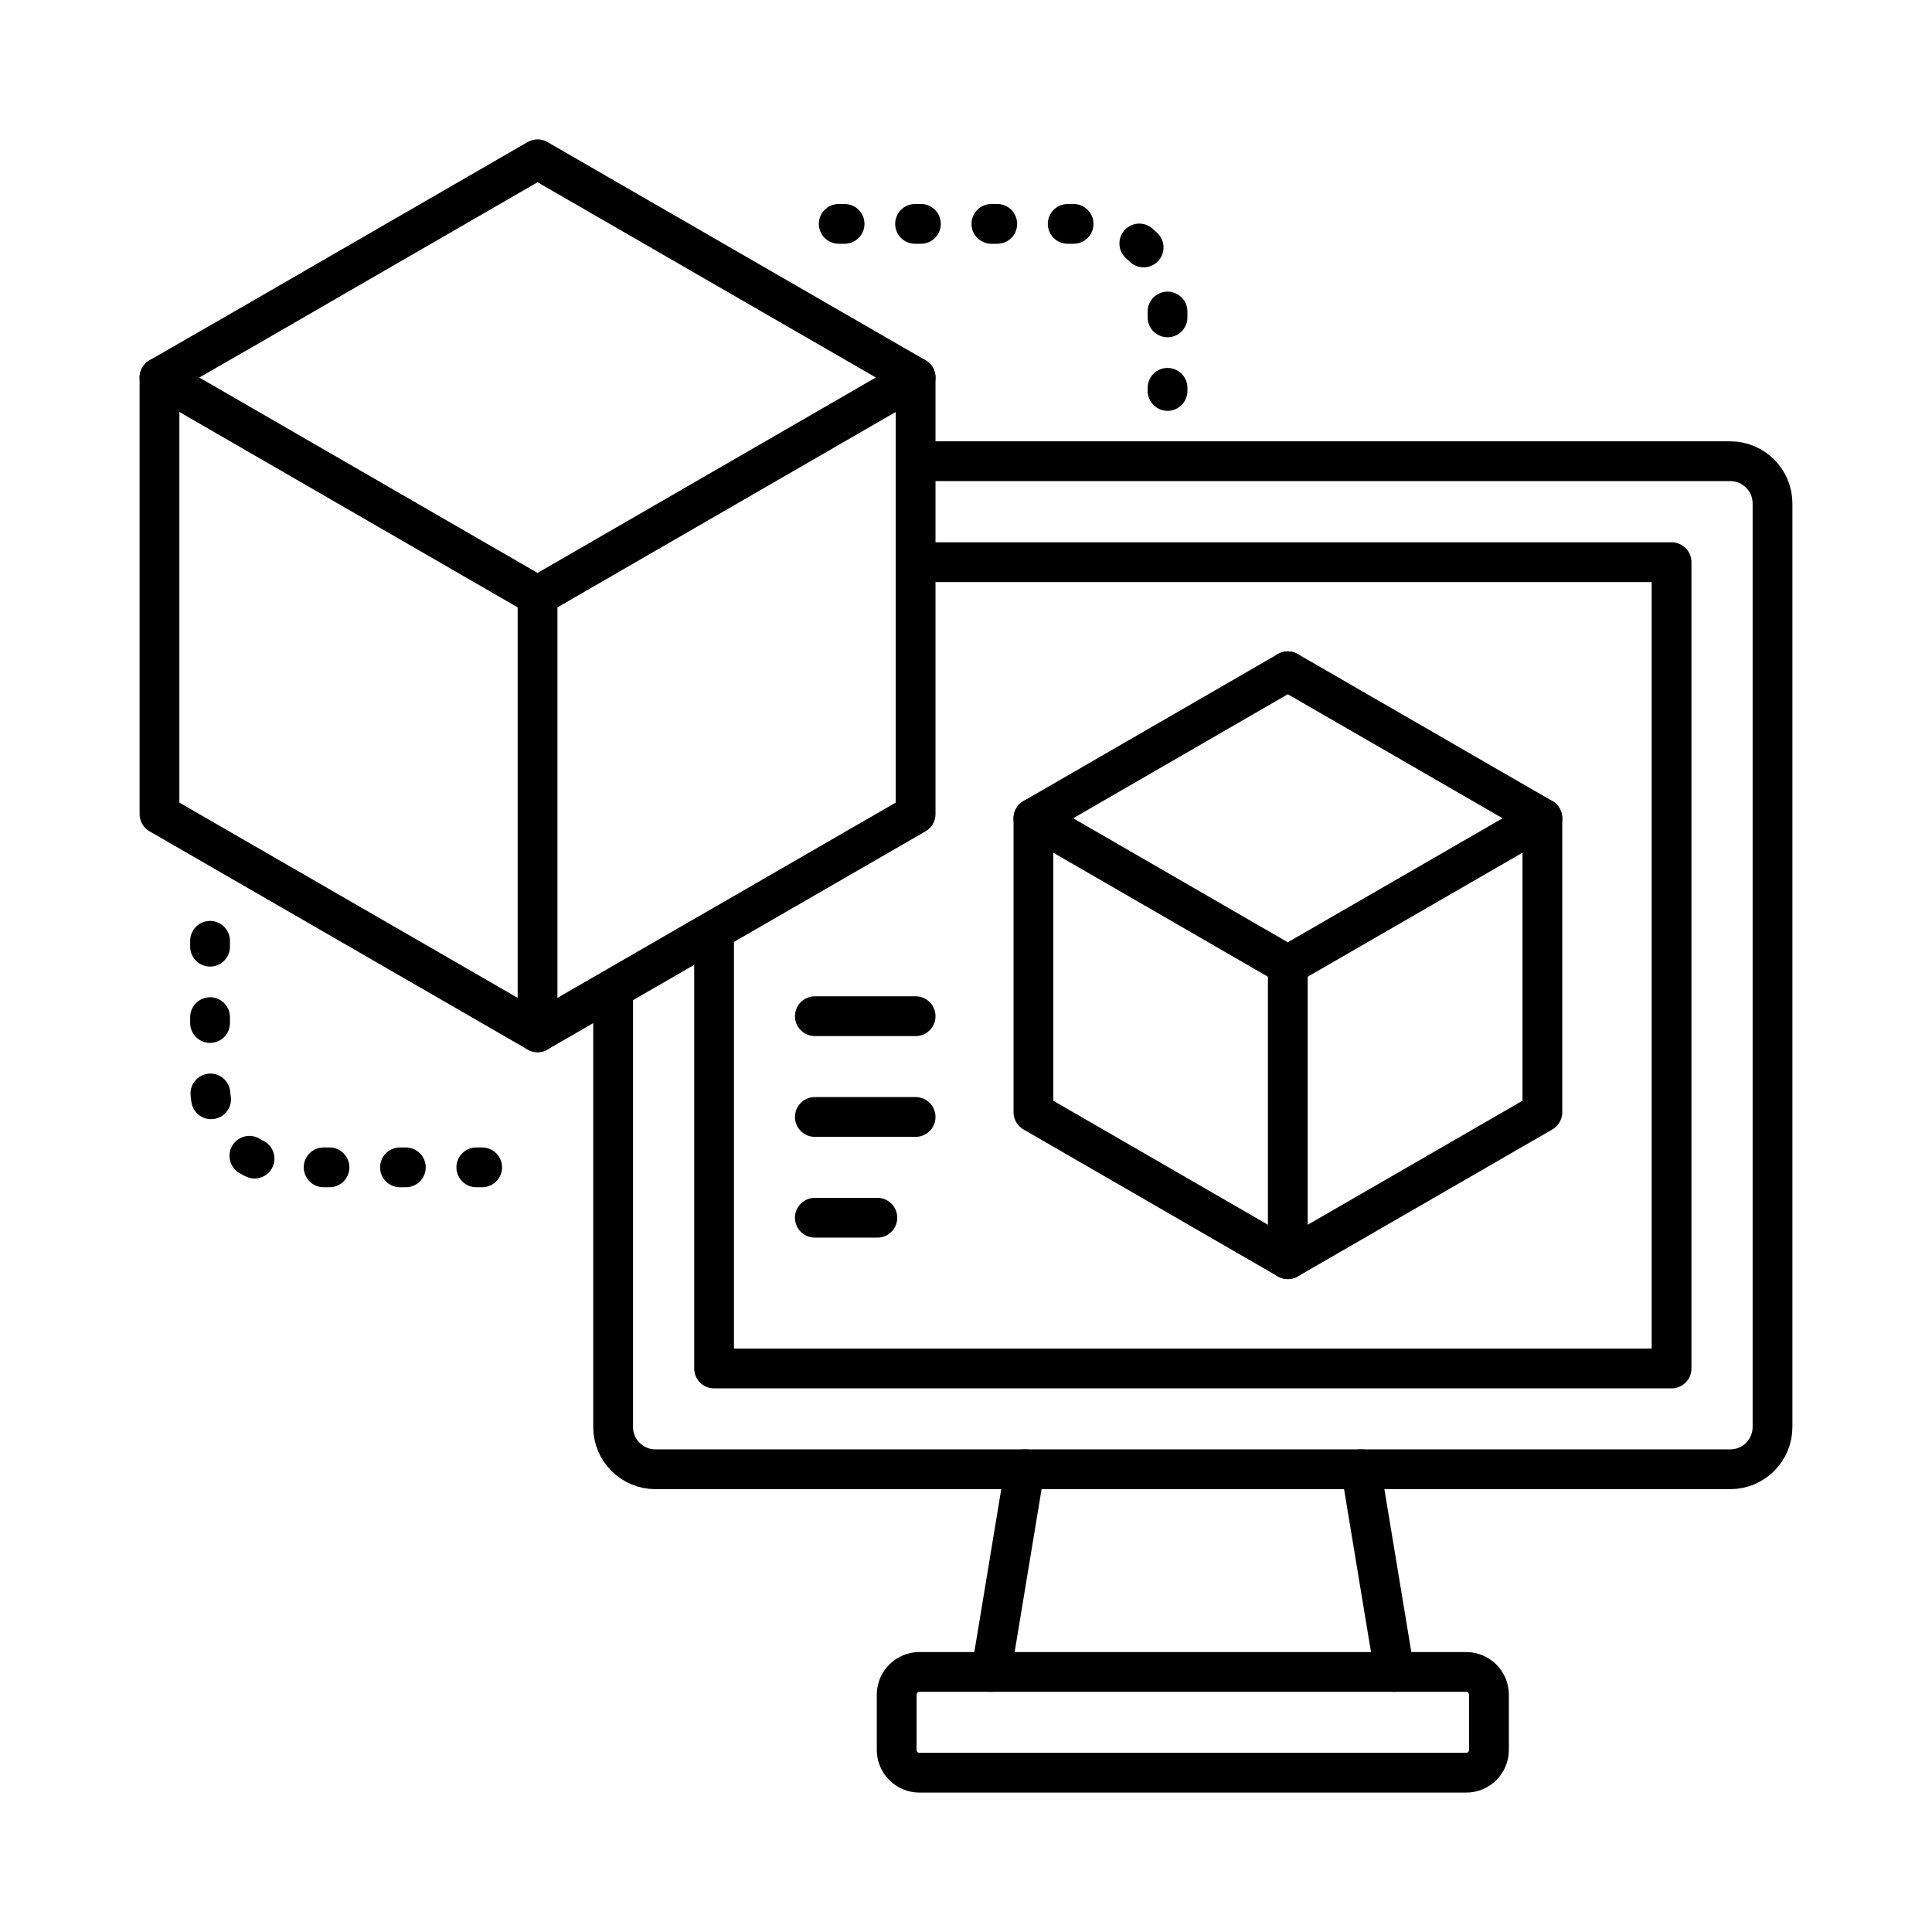
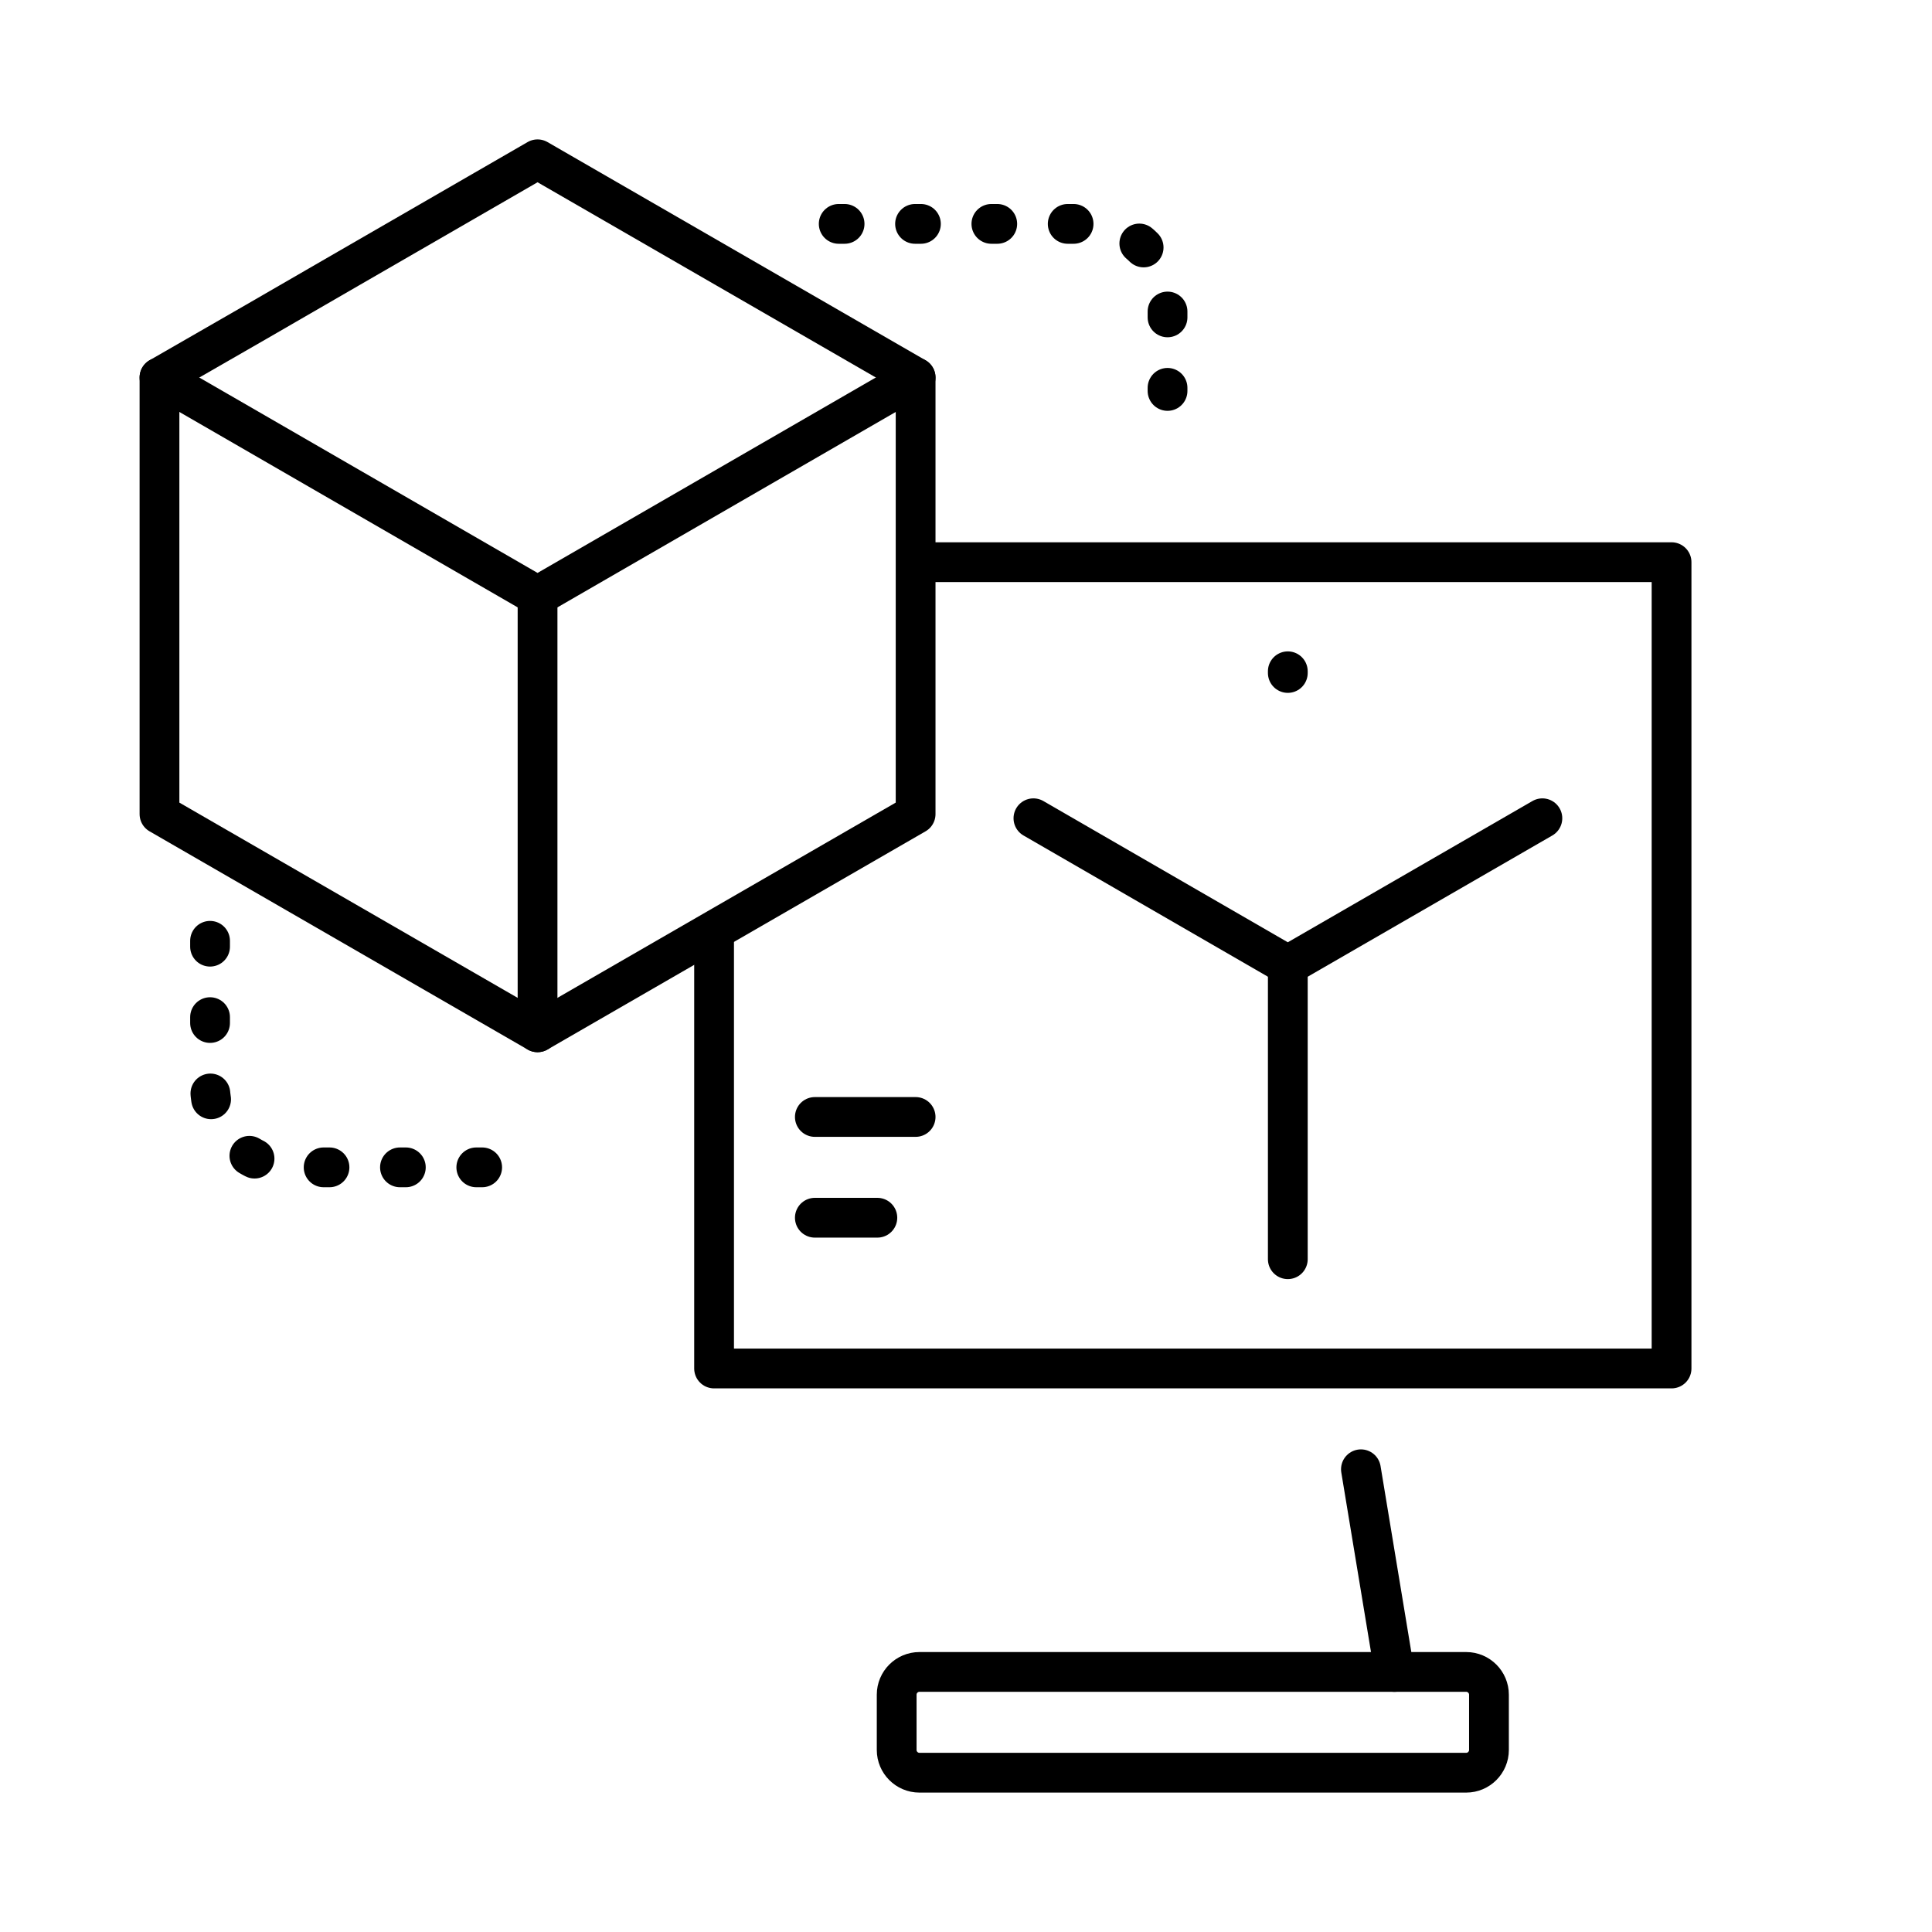
<svg xmlns="http://www.w3.org/2000/svg" id="Laag_1" data-name="Laag 1" viewBox="0 0 102 102">
  <defs>
    <style> .cls-1, .cls-2 { fill: none; stroke: #000; stroke-linecap: round; stroke-linejoin: round; stroke-width: 2.1px; } .cls-2 { stroke-dasharray: .31 3.72; } </style>
  </defs>
  <g>
-     <path class="cls-1" d="M48.85,24.35h42.5c1.23,0,2.23,1,2.23,2.23v48.76c0,1.23-1,2.23-2.23,2.23h-56.75c-1.23,0-2.23-1-2.23-2.23v-22.63" />
    <polyline class="cls-1" points="48.85 29.68 88.25 29.68 88.25 72.25 37.7 72.25 37.7 49.64" />
    <g>
-       <polygon class="cls-1" points="81.43 58.72 81.43 43.2 67.99 35.44 54.56 43.2 54.56 58.72 67.99 66.48 81.43 58.72" />
      <polyline class="cls-1" points="54.56 43.2 67.99 50.96 81.43 43.2" />
      <line class="cls-1" x1="67.99" y1="35.53" x2="67.99" y2="35.44" />
      <line class="cls-1" x1="67.99" y1="66.48" x2="67.99" y2="51.04" />
    </g>
-     <line class="cls-1" x1="52.33" y1="88.27" x2="54.1" y2="77.57" />
    <line class="cls-1" x1="71.85" y1="77.57" x2="73.62" y2="88.27" />
    <path class="cls-1" d="M48.54,93.59c-.66,0-1.2-.54-1.2-1.2v-2.92c0-.66.54-1.2,1.2-1.2h28.87c.66,0,1.2.54,1.2,1.2v2.92c0,.66-.54,1.2-1.2,1.2h-28.87Z" />
-     <line class="cls-1" x1="43.02" y1="53.65" x2="48.34" y2="53.65" />
    <line class="cls-1" x1="43.02" y1="58.97" x2="48.34" y2="58.97" />
    <line class="cls-1" x1="43.02" y1="64.29" x2="46.32" y2="64.29" />
  </g>
  <g>
    <polygon class="cls-1" points="13.53 16.99 8.42 19.93 8.42 42.98 28.38 54.5 48.34 42.98 48.34 19.93 28.38 8.41 18.39 14.18 13.53 16.99" />
    <polyline class="cls-1" points="8.42 19.93 28.38 31.46 48.34 19.93" />
    <line class="cls-1" x1="28.38" y1="31.46" x2="28.38" y2="54.5" />
  </g>
  <path class="cls-2" d="M44.28,11.82h13.08c2.37,0,4.28,1.92,4.28,4.28v4.54" />
  <path class="cls-2" d="M11.09,49.67v7.68c0,2.37,1.92,4.28,4.28,4.28h12.15" />
</svg>